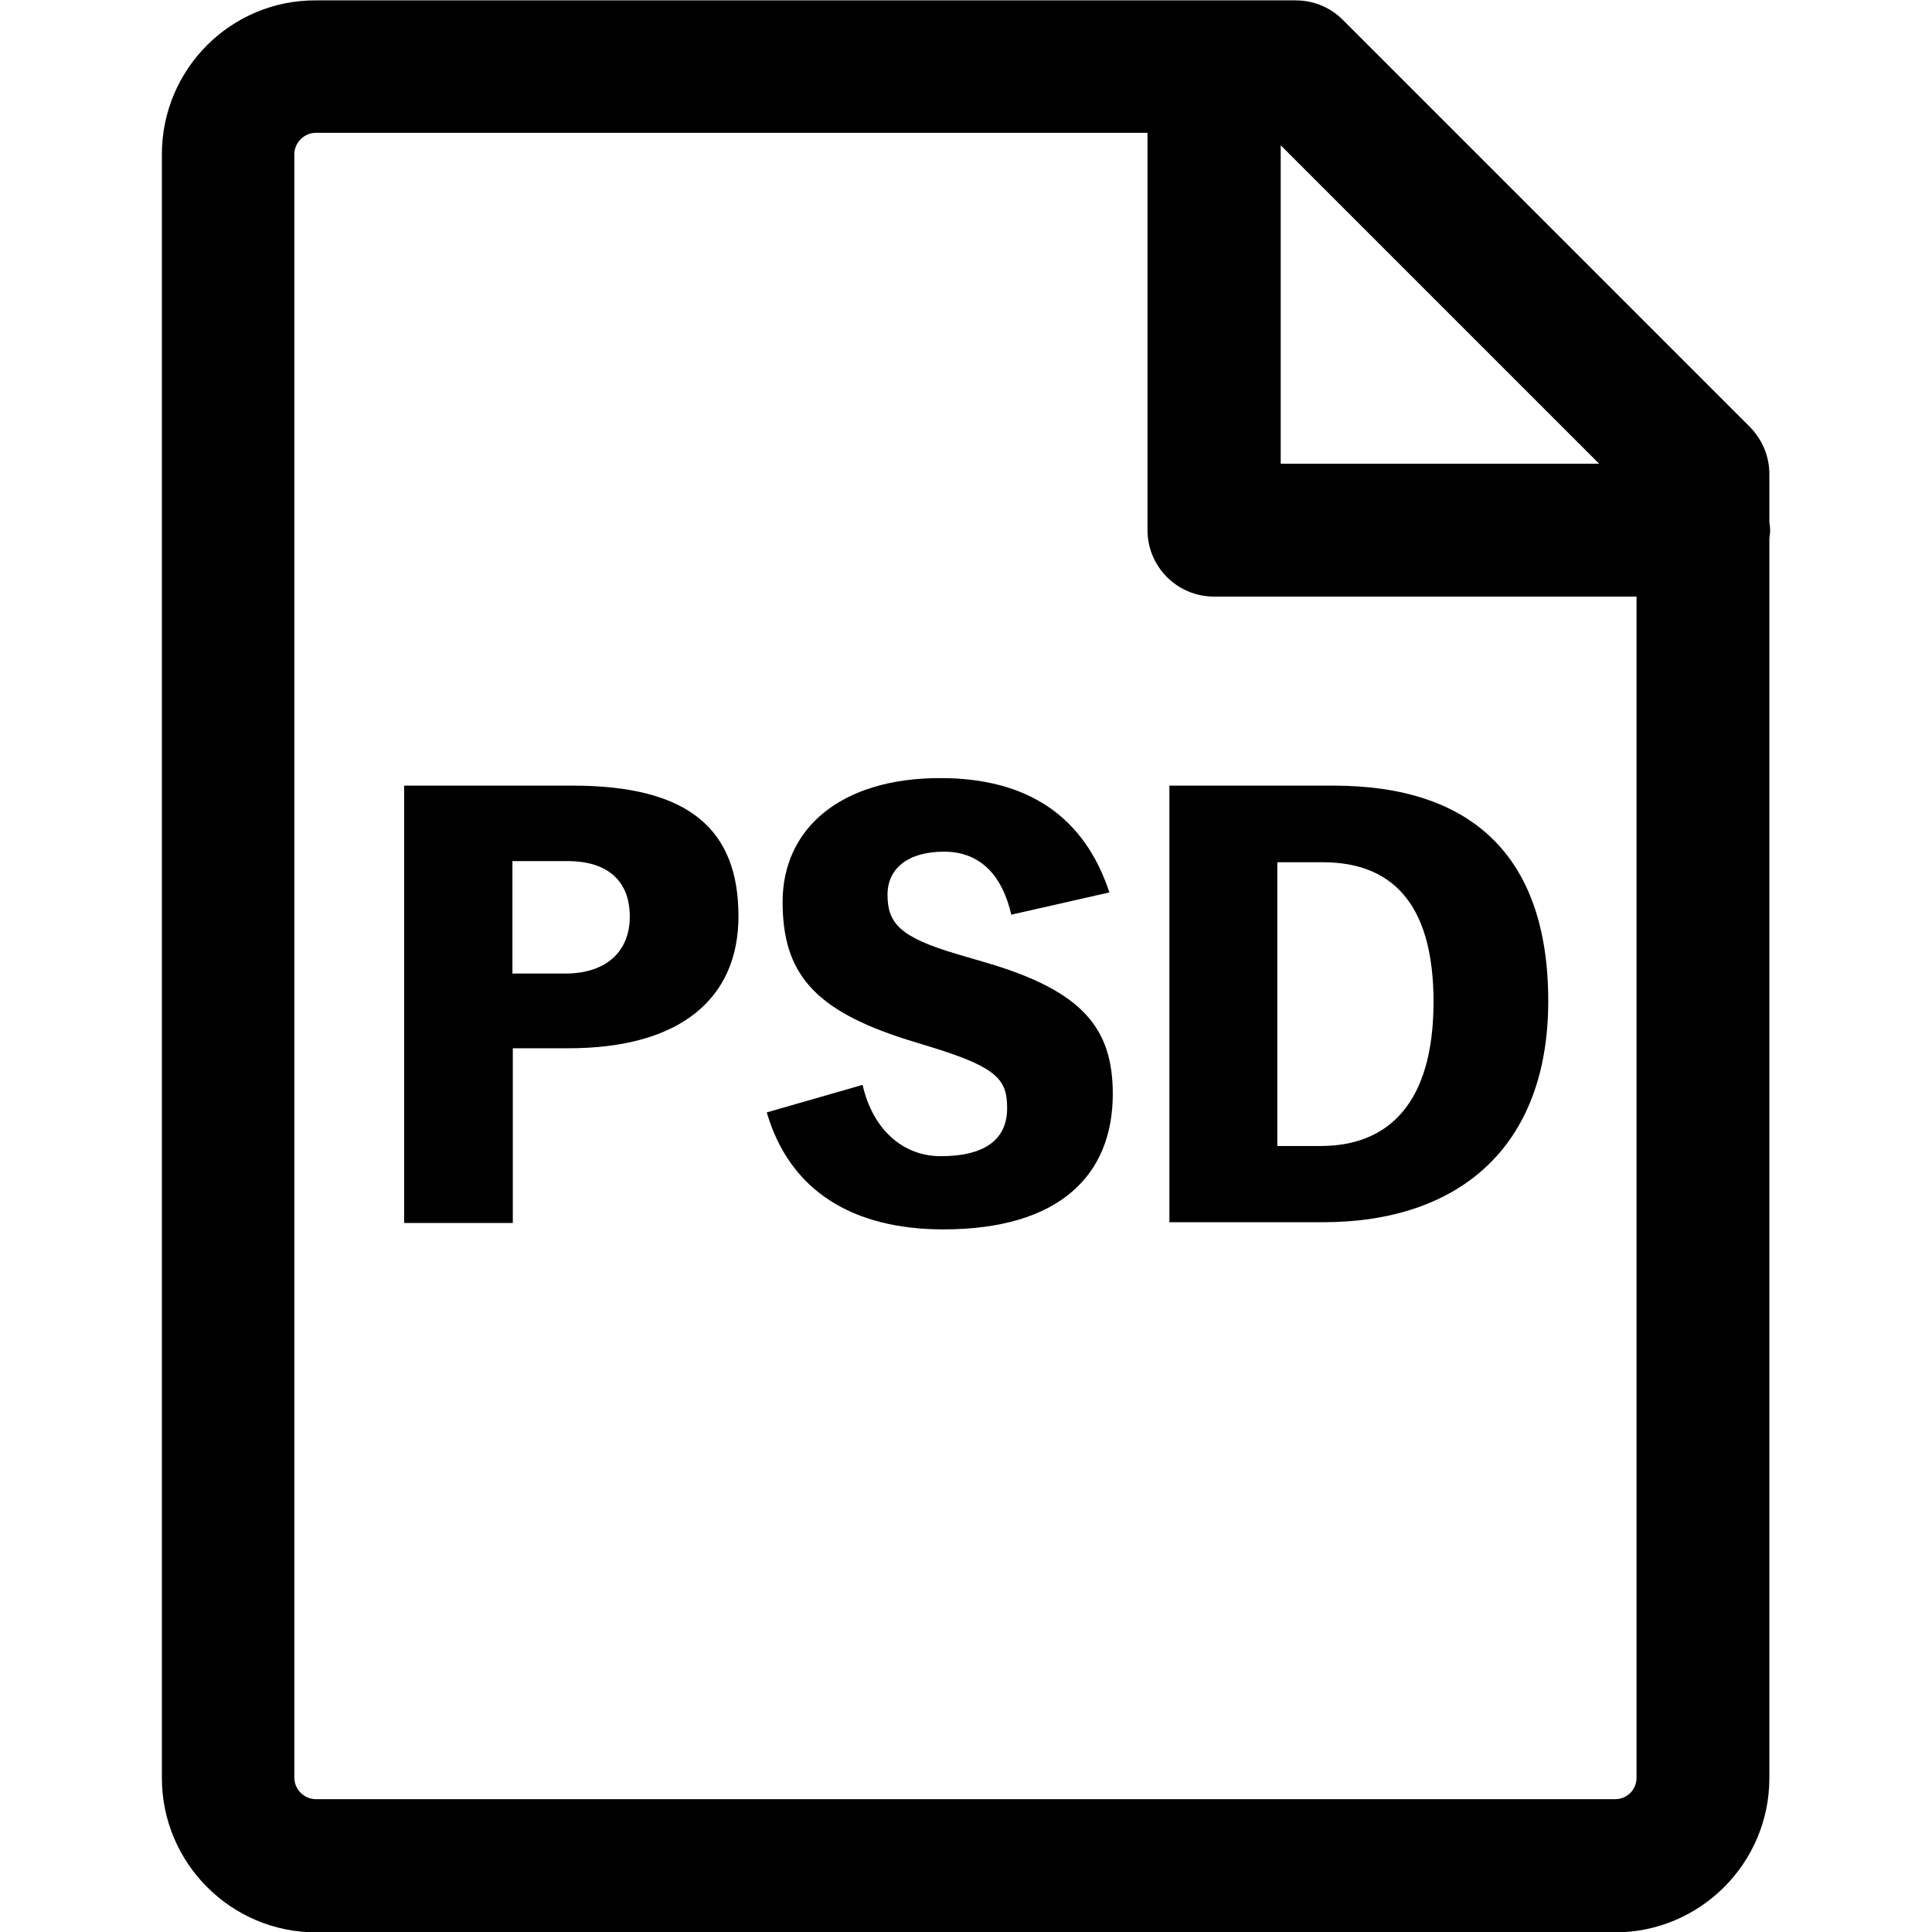
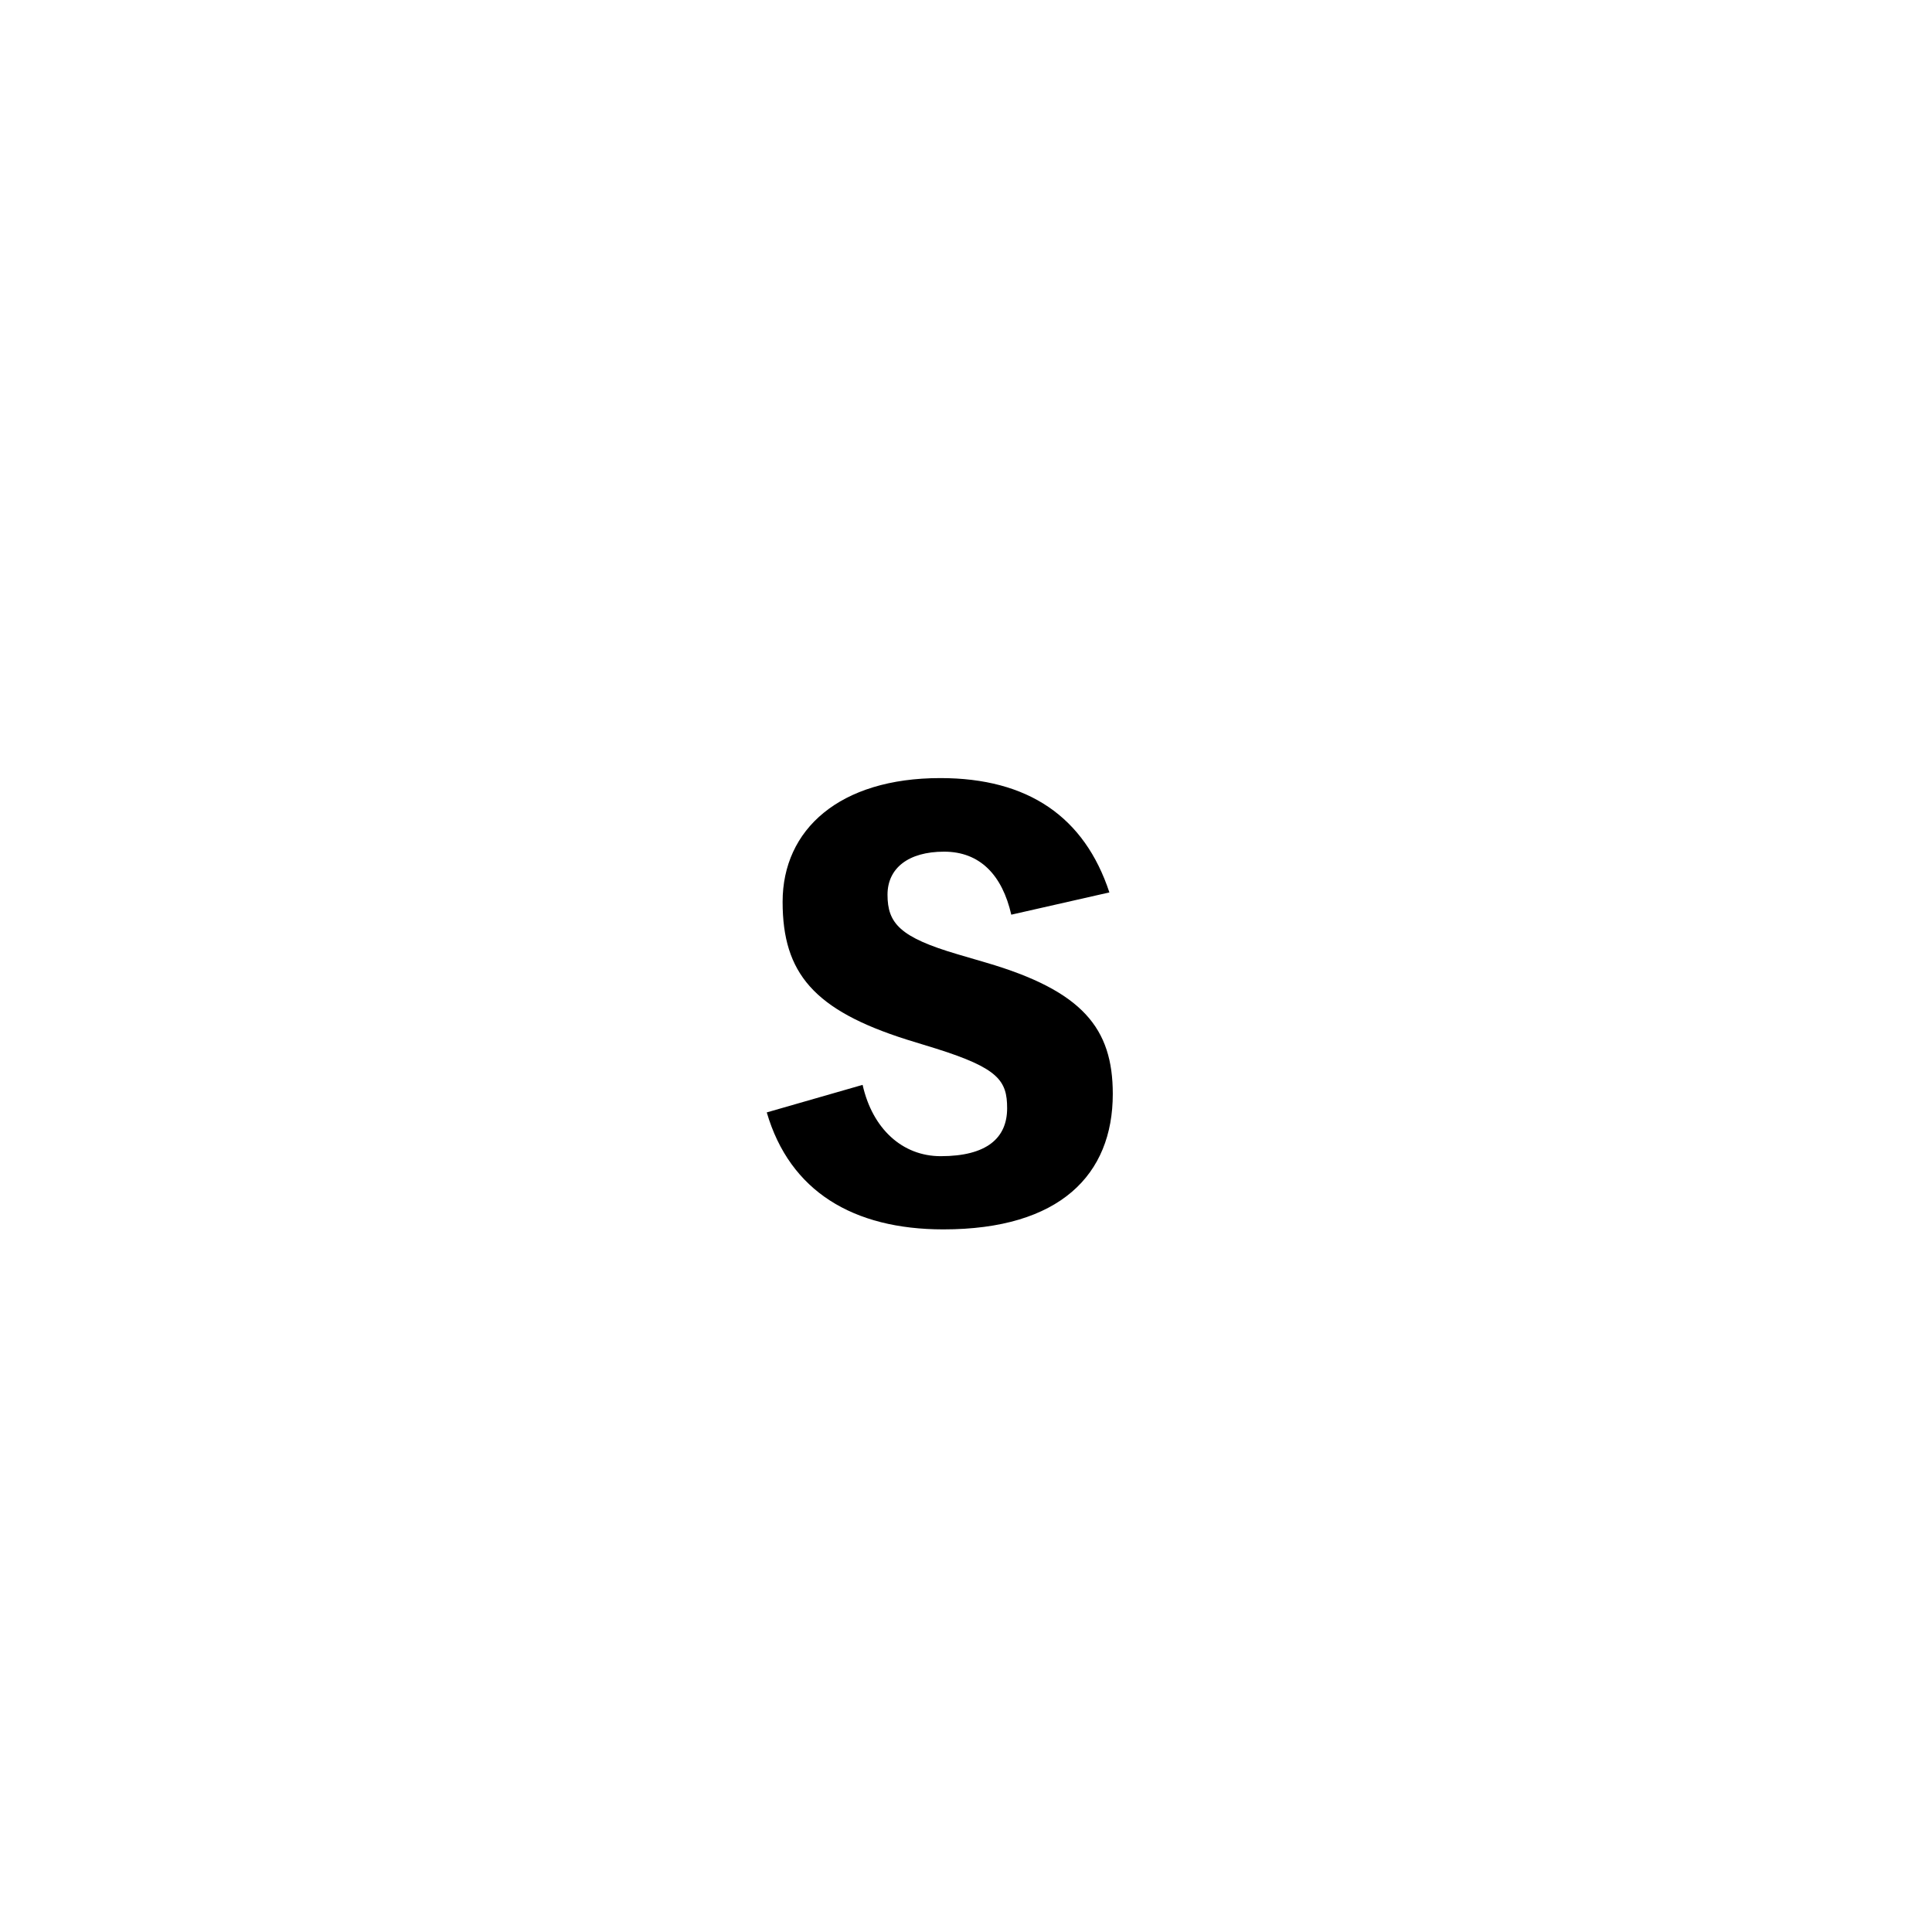
<svg xmlns="http://www.w3.org/2000/svg" id="_x32_" x="0px" y="0px" viewBox="0 0 512 512" style="enable-background:new 0 0 512 512;" xml:space="preserve">
  <style type="text/css">	.st0{fill:none;}	.st1{enable-background:new    ;}</style>
  <g>
-     <path d="M469.1,140.5c0-0.7-0.1-1.4-0.2-2.2v-12.7c0-4.7-1.9-9.1-5.1-12.4l-108-108c-3.3-3.3-7.8-5.1-12.4-5.1H83.7  C61.2,0,42.9,18.3,42.9,40.9v430.3c0,22.5,18.3,40.9,40.9,40.9H428c22.5,0,40.9-18.3,40.9-40.9V142.7  C469,142,469.1,141.3,469.1,140.5z M423.8,122.9h-84.4V38.5L423.8,122.9z M428,476.8H83.7c-3.1,0-5.7-2.6-5.7-5.7V40.9  c0-3.1,2.6-5.7,5.7-5.7h220.4v105.3c0,9.7,7.9,17.6,17.6,17.6h112v313C433.7,474.3,431.2,476.8,428,476.8z" />
-   </g>
-   <rect x="83.3" y="198.9" class="st0" width="345.5" height="180" />
+     </g>
  <g class="st1">
-     <path d="M151.8,208.2c31,0,43.9,11.8,43.9,34.6c0,21.9-15.5,35-45,35h-14.8v46.3h-28.8V208.2H151.8z M135.9,258h13.9  c10.7,0,17.1-5.7,17.1-15.1c0-9.3-5.7-14.7-16.5-14.7h-14.6V258z" />
    <path d="M268,242.4c-2.4-10.5-8.3-16.7-17.8-16.7c-9.5,0-15,4.4-15,11.4c0,7.6,3.3,11.3,18.6,15.8l7.5,2.2  c25.6,7.5,33.6,17.4,33.6,34.8c0,21.4-14,35.9-44.9,35.9c-23.9,0-40.7-10.1-46.8-31l25.4-7.3c2.6,11.6,10.5,18.9,20.7,18.9  c12.2,0,17.6-4.8,17.6-12.7c0-7.3-2.3-10.6-18.8-15.8l-7.8-2.4c-24.6-7.8-32.9-17.6-32.9-36.5c0-19.2,15.1-32.8,41.8-32.8  c23.3,0,38.2,10.3,44.8,30.3L268,242.4z" />
-     <path d="M353.4,208.2c36.1,0,56.9,18.2,56.9,57.1c0,38.8-23.8,58.6-59.7,58.6h-40.7V208.2H353.4z M338.5,303.7H350  c18,0,29.9-11.4,29.9-38.2c0-26.5-11.4-37-29.4-37h-12V303.7z" />
  </g>
</svg>